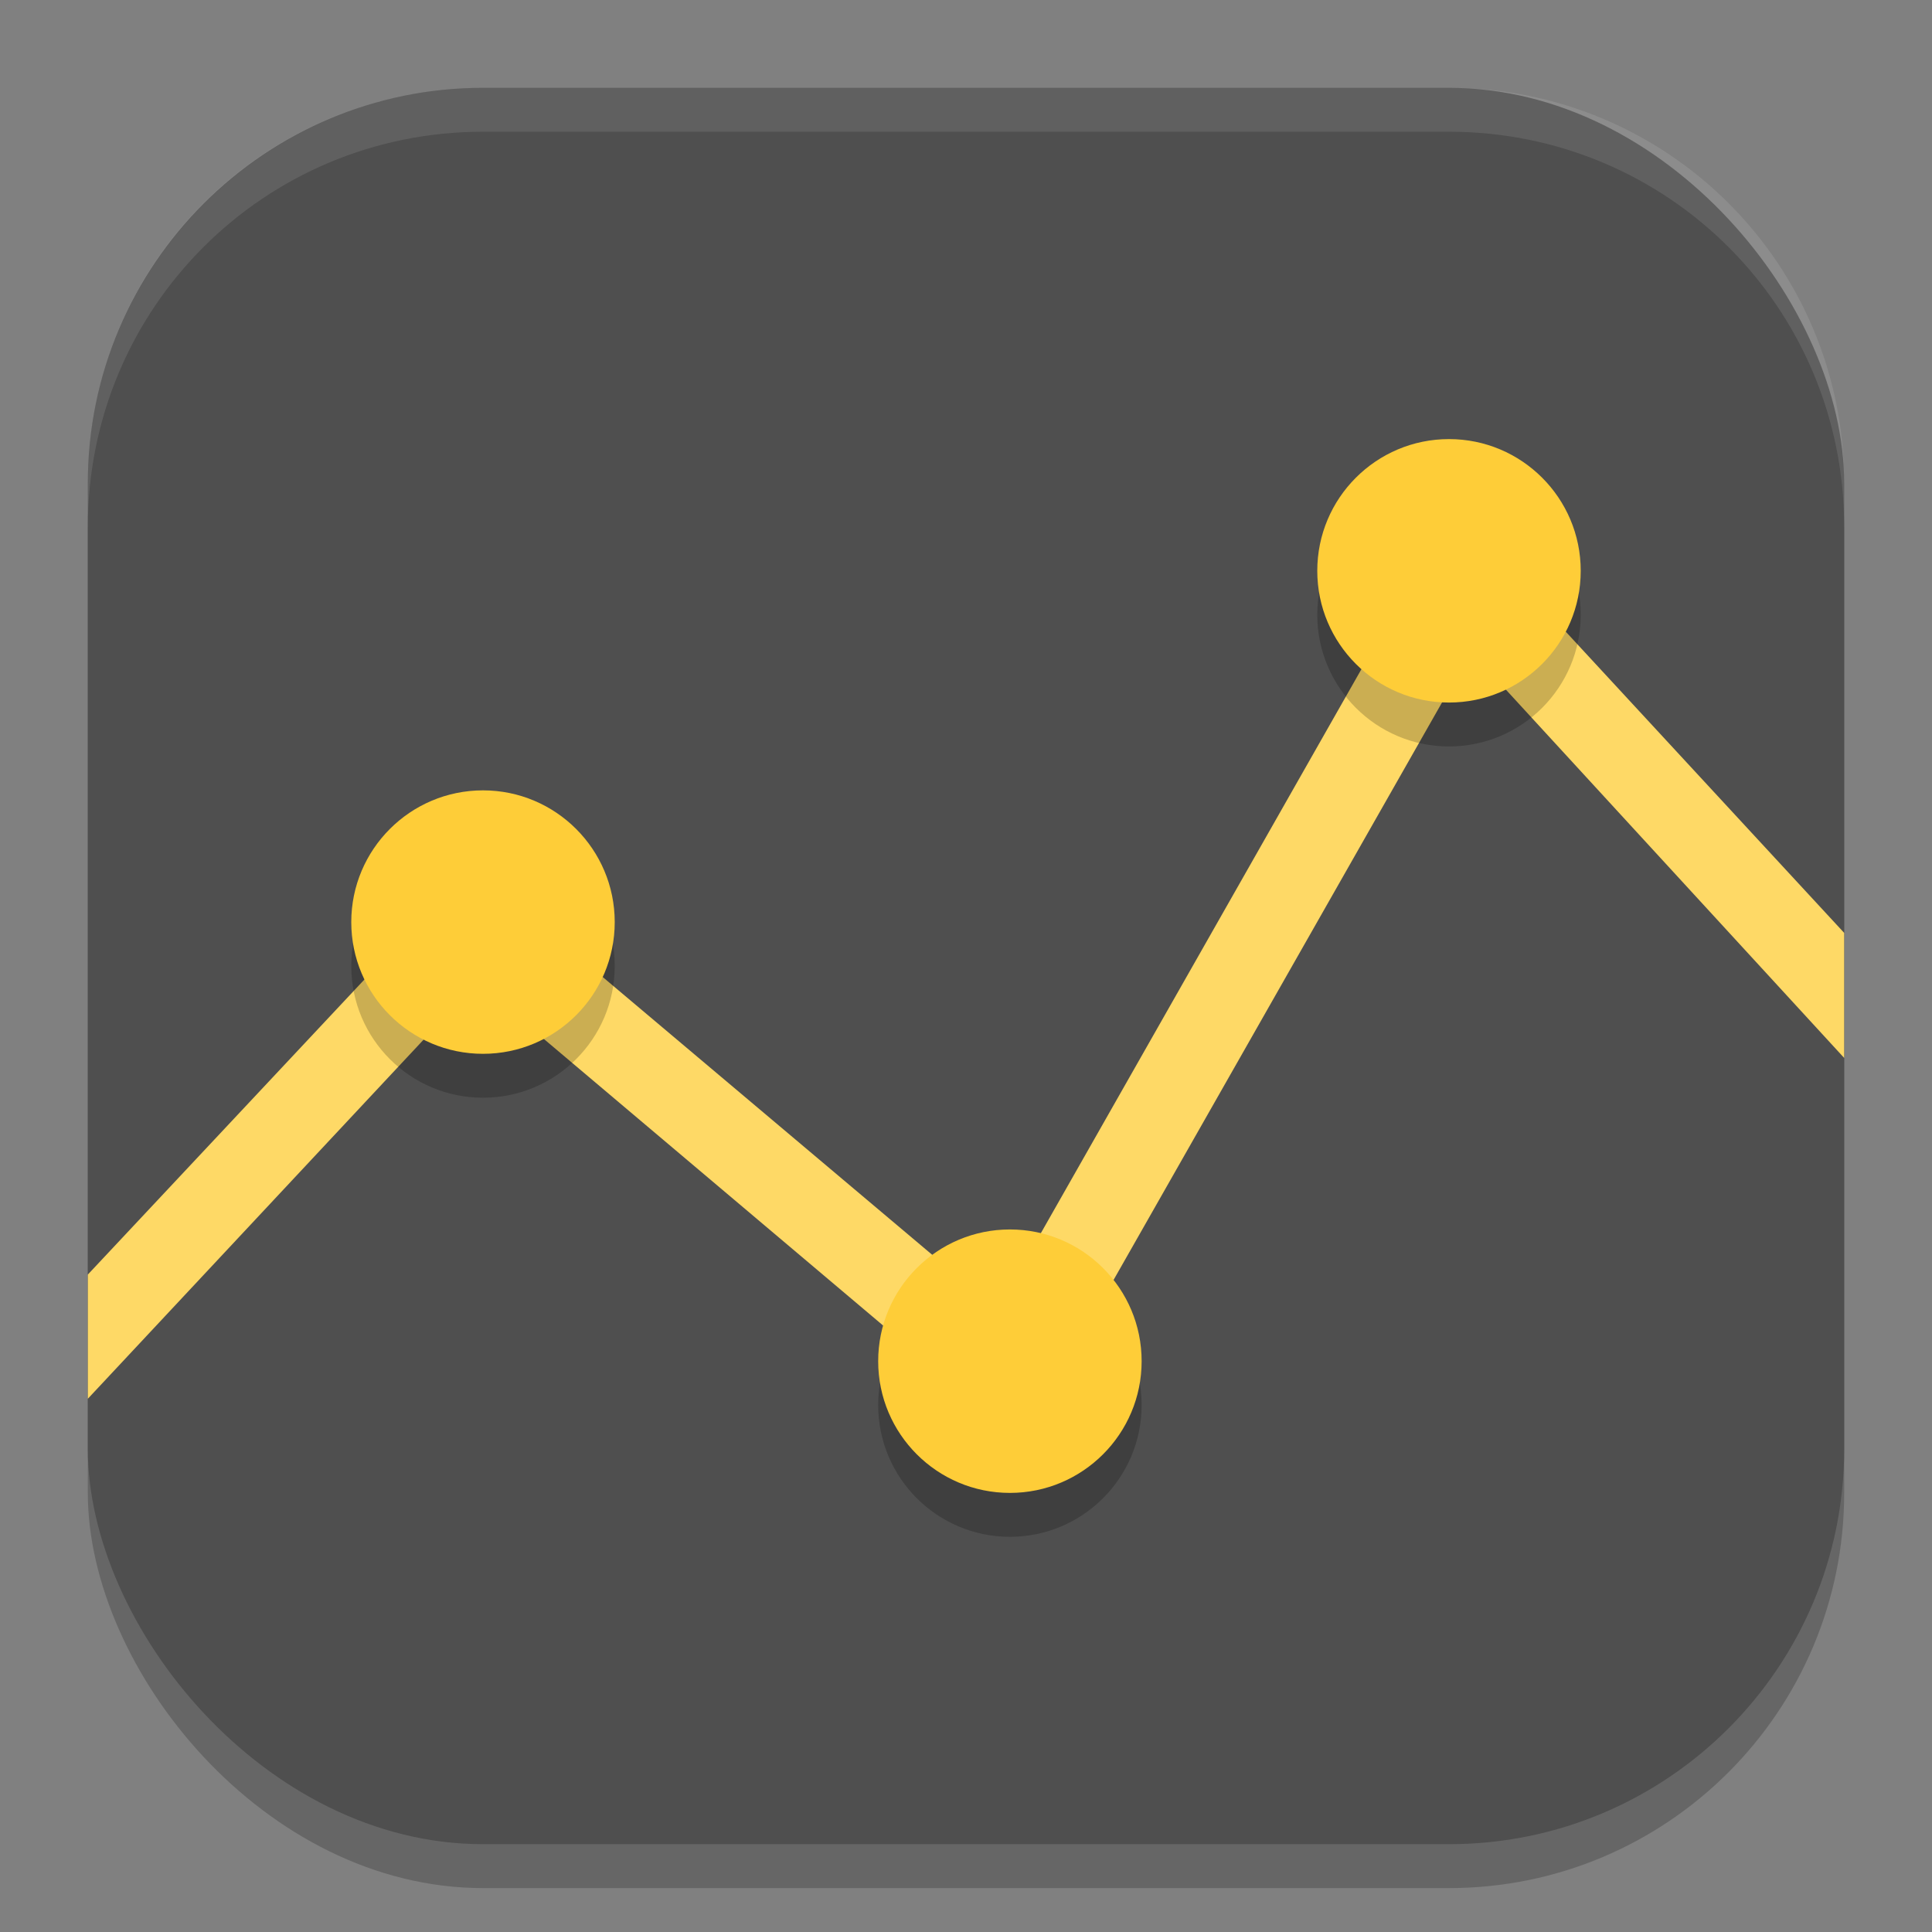
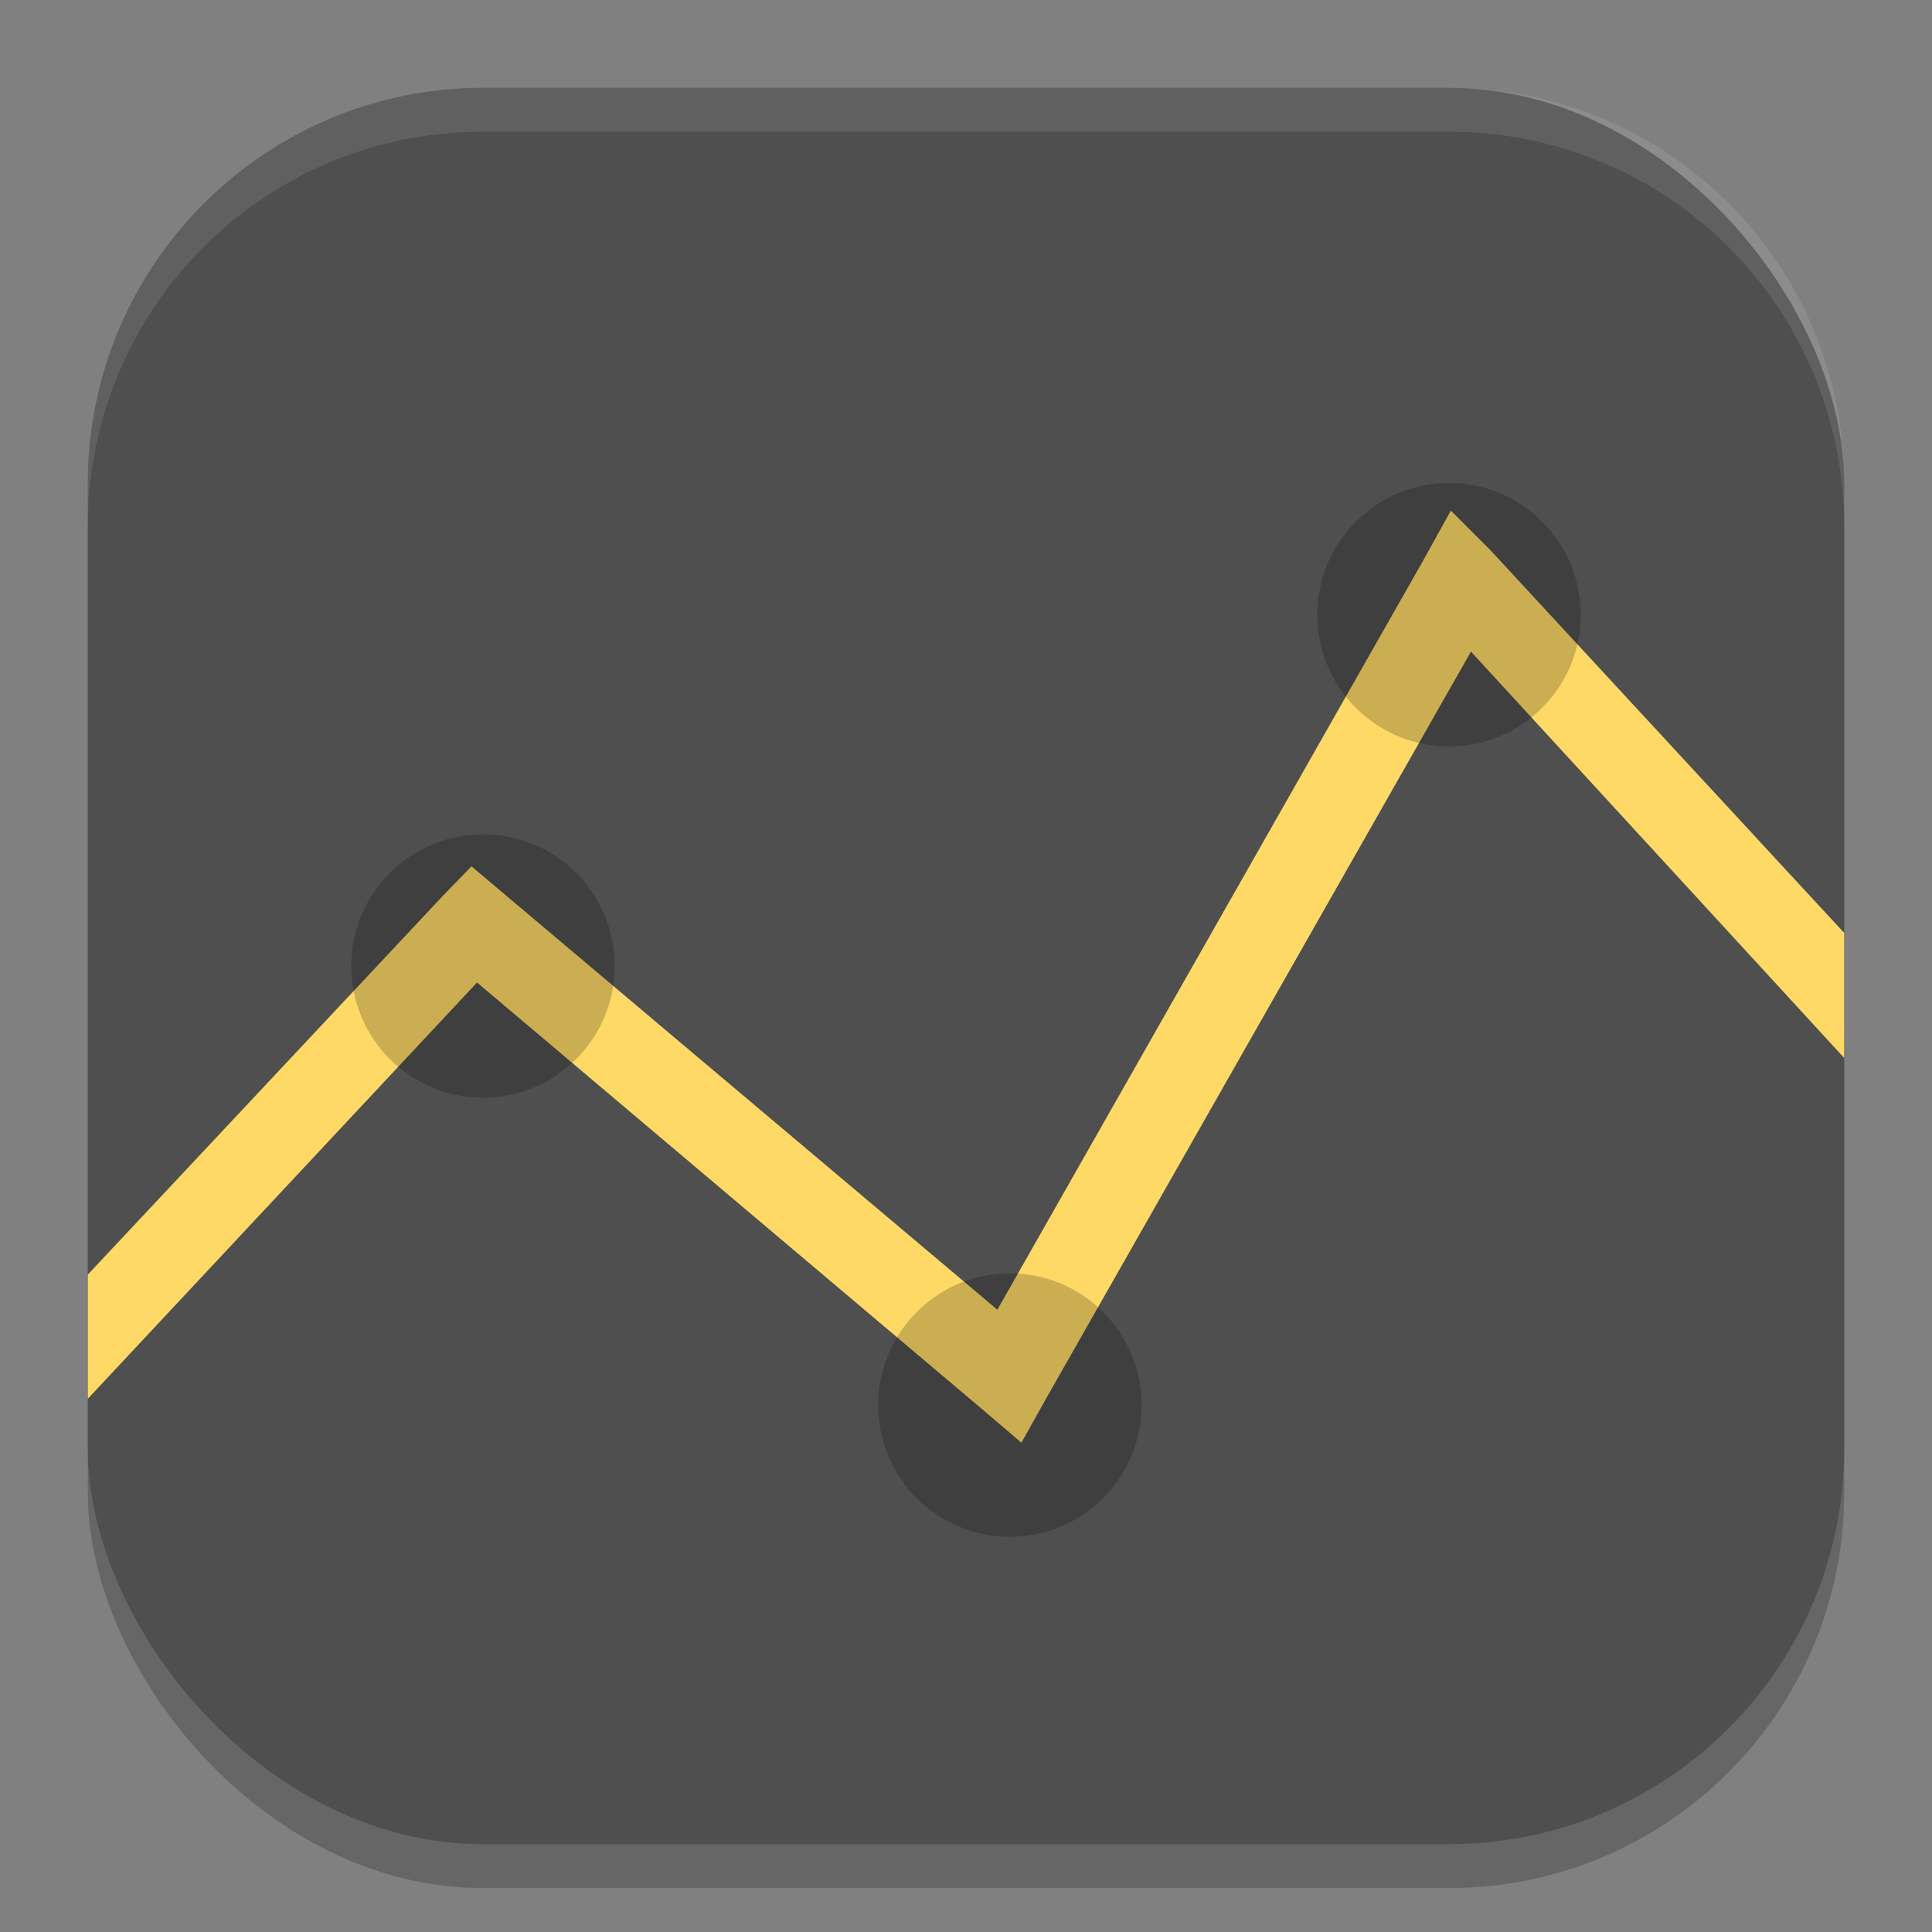
<svg xmlns="http://www.w3.org/2000/svg" xmlns:ns1="http://www.inkscape.org/namespaces/inkscape" xmlns:ns2="http://sodipodi.sourceforge.net/DTD/sodipodi-0.dtd" width="22" height="22" viewBox="0 0 22 22" version="1.1" id="svg5" ns1:version="1.4 (e7c3feb100, 2024-10-09)" ns2:docname="gnome-power-statistics.svg">
  <rect x="0" y="0" width="22" height="22" fill="#808080" stroke="none" />
  <ns2:namedview id="namedview7" pagecolor="#ffffff" bordercolor="#000000" borderopacity="0.25" ns1:showpageshadow="2" ns1:pageopacity="0.0" ns1:pagecheckerboard="0" ns1:deskcolor="#d1d1d1" ns1:document-units="px" showgrid="false" ns1:zoom="33" ns1:cx="10.969697" ns1:cy="11" ns1:window-width="1920" ns1:window-height="1011" ns1:window-x="0" ns1:window-y="0" ns1:window-maximized="1" ns1:current-layer="svg5" />
  <defs id="defs2" />
  <rect style="opacity:0.2;fill:#000000;stroke-width:1.429;stroke-linecap:square" id="rect234" width="20" height="20" x="1" y="1.5" ry="4.5" />
  <rect style="fill:#4f4f4f;fill-opacity:1;stroke-width:1.429;stroke-linecap:square" id="rect396" width="20" height="20" x="1" y="1" ry="4.5" />
  <path d="M 16.521,5.814 16.207,6.381 11.357,14.914 5.713,10.156 5.369,9.865 5.057,10.186 1,14.514 v 1.414 l 4.432,-4.74 5.75,4.857 0.449,0.383 L 11.922,15.908 16.75,7.42 21,12.047 V 10.623 L 16.979,6.273 Z" style="opacity:1;fill:#fed966;fill-opacity:1" id="path1" />
  <path d="M 16.5,5.5 C 15.672,5.5 15,6.172 15,7 15,7.828 15.672,8.5 16.5,8.5 17.328,8.5 18,7.828 18,7 18,6.172 17.328,5.5 16.5,5.5 Z m -11,4 C 4.672,9.5 4,10.172 4,11 4,11.828 4.672,12.5 5.5,12.5 6.328,12.5 7,11.828 7,11 7,10.172 6.328,9.5 5.5,9.5 Z m 6,5 c -0.828,0 -1.5,0.672 -1.5,1.5 0,0.828 0.672,1.5 1.5,1.5 0.828,0 1.5,-0.672 1.5,-1.5 0,-0.828 -0.672,-1.5 -1.5,-1.5 z" style="opacity:0.2;fill:#000000;fill-opacity:1;stroke-linecap:round;stroke-linejoin:round" id="path2" />
-   <path d="M 16.5,5 C 15.672,5 15,5.672 15,6.5 15,7.328 15.672,8 16.5,8 17.328,8 18,7.328 18,6.5 18,5.672 17.328,5 16.5,5 Z M 5.5,9 C 4.672,9 4,9.672 4,10.5 4,11.328 4.672,12 5.5,12 6.328,12 7,11.328 7,10.5 7,9.672 6.328,9 5.5,9 Z m 6,5 C 10.672,14 10,14.672 10,15.5 10,16.328 10.672,17 11.5,17 12.328,17 13,16.328 13,15.5 13,14.672 12.328,14 11.5,14 Z" style="fill:#fecd38;fill-opacity:1;stroke-linecap:round;stroke-linejoin:round" id="path3" />
  <path id="path1040" style="opacity:0.1;fill:#ffffff;stroke-width:4;stroke-linecap:square" d="M 5.5,1 C 3.007,1 1,3.007 1,5.5 V 6 C 1,3.507 3.007,1.5 5.5,1.5 h 11 C 18.993,1.5 21,3.507 21,6 V 5.5 C 21,3.007 18.993,1 16.5,1 Z" />
</svg>